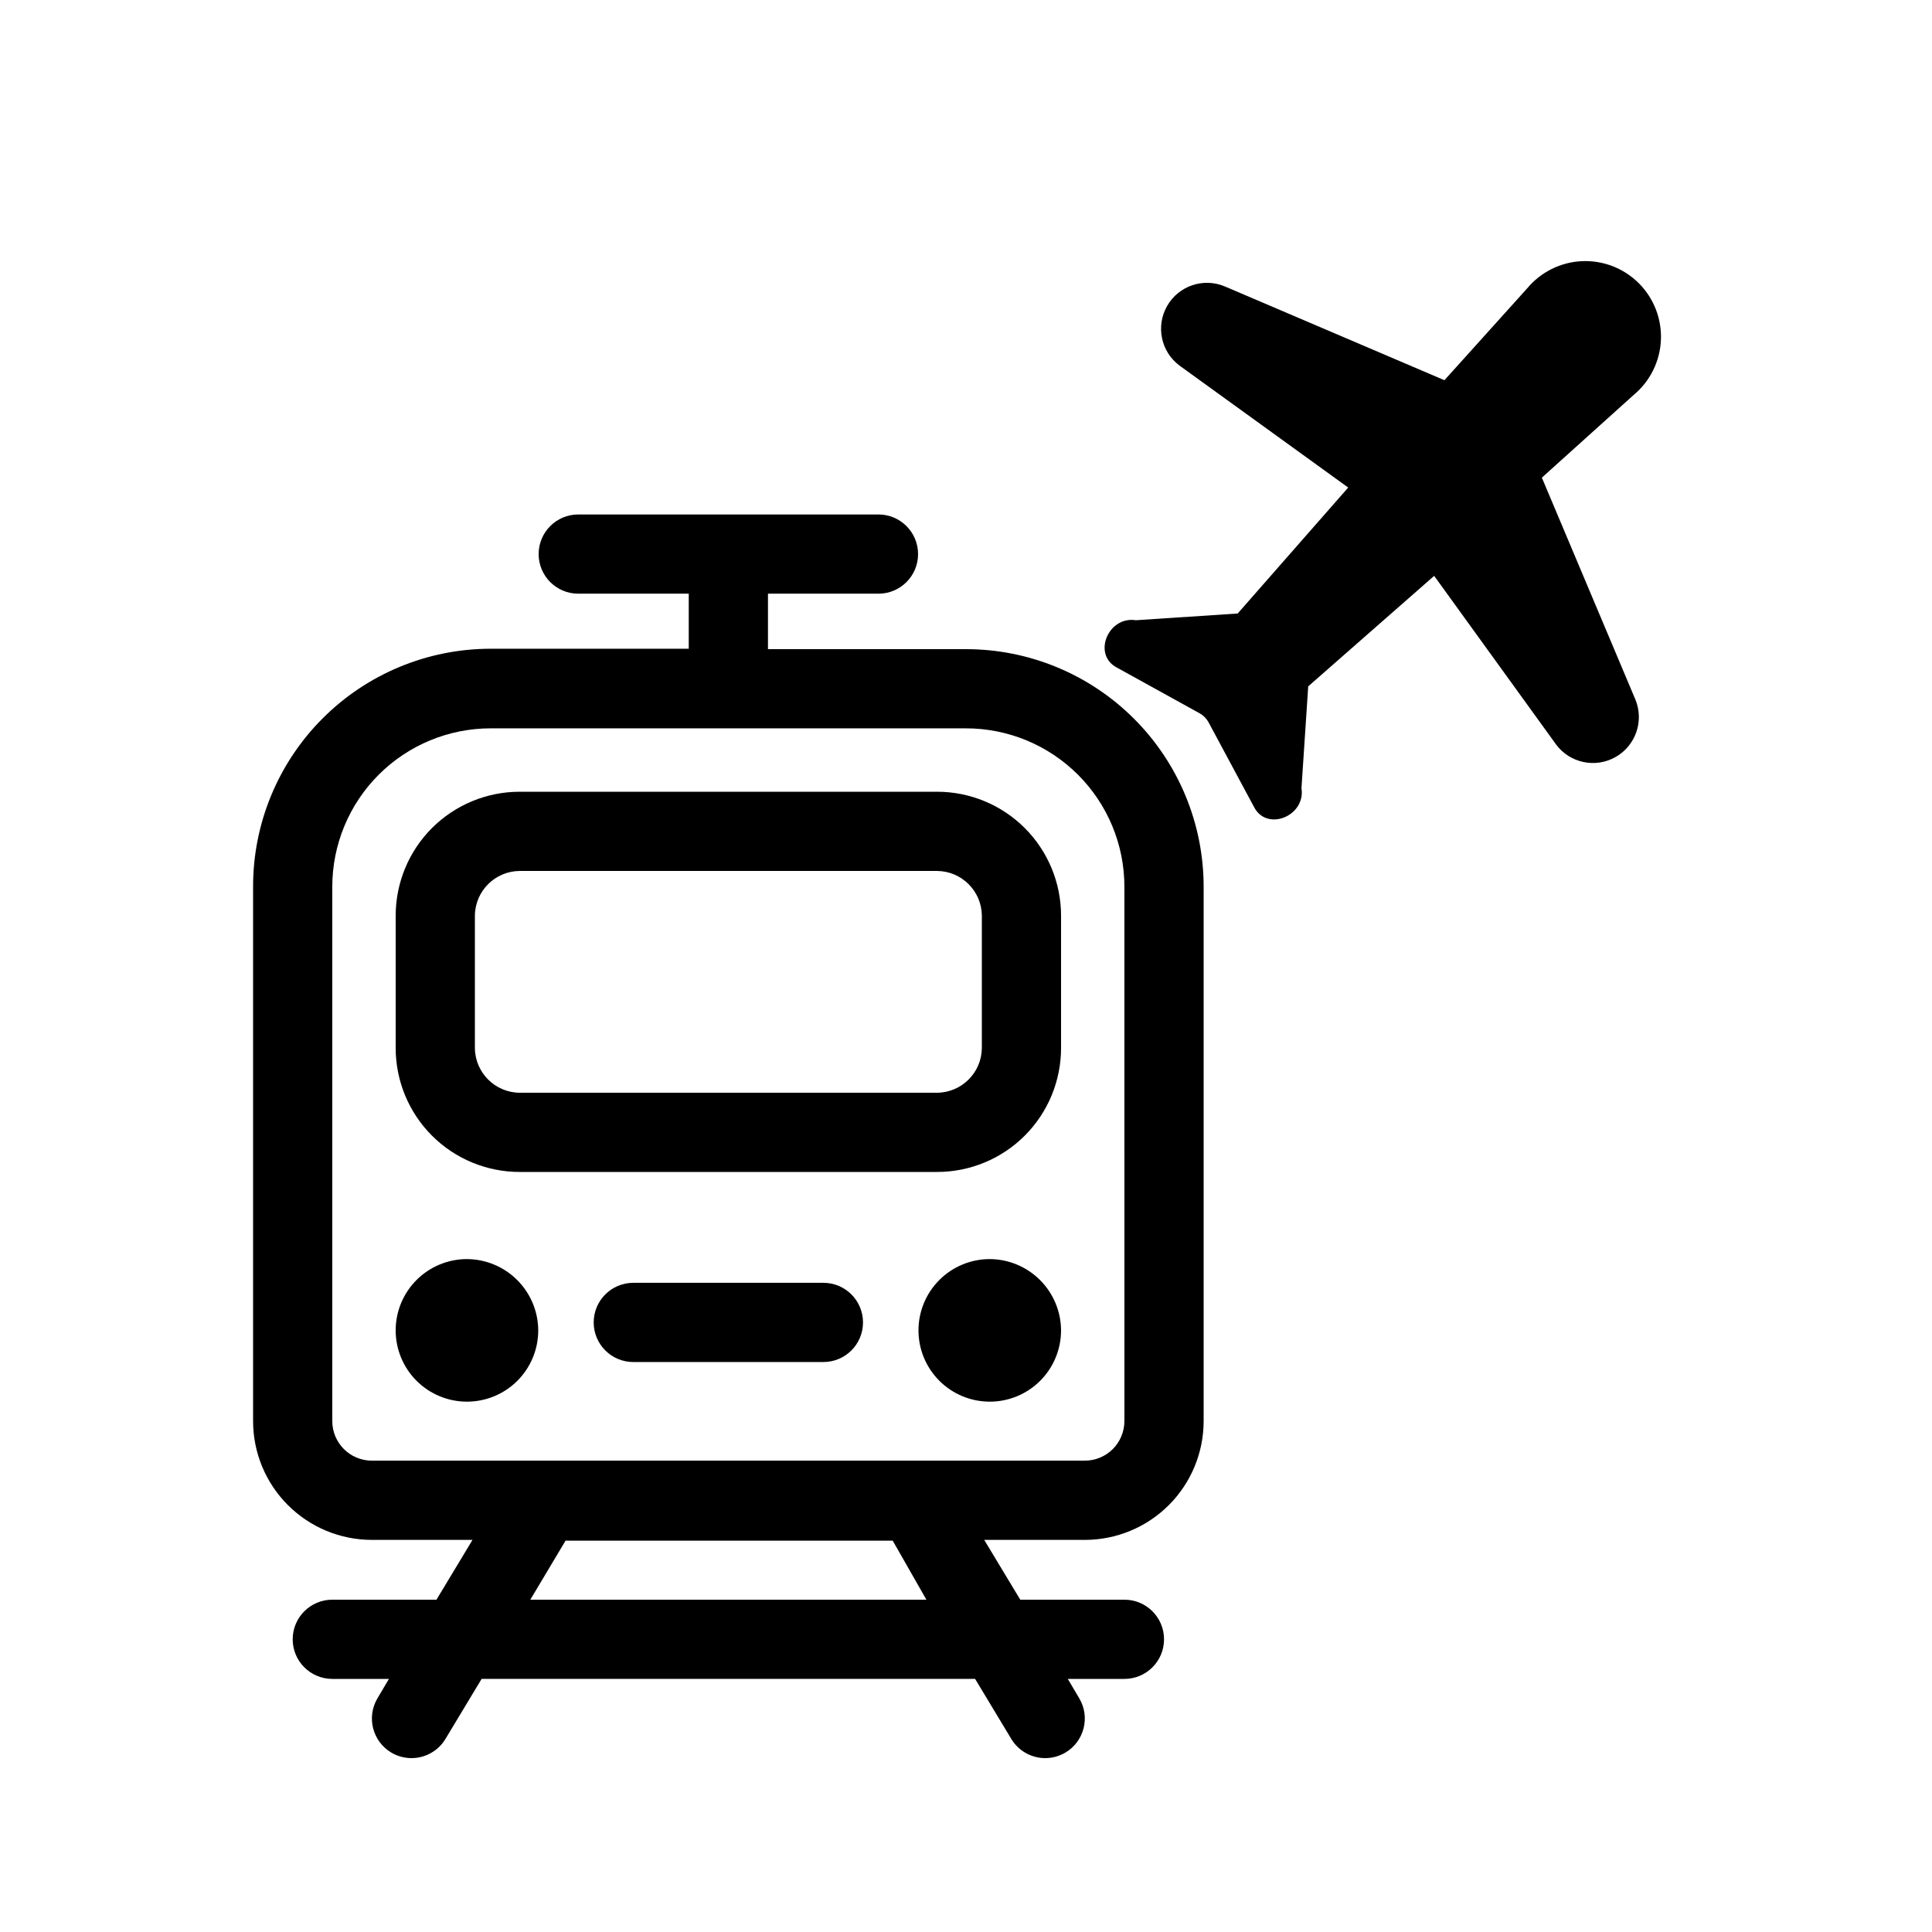
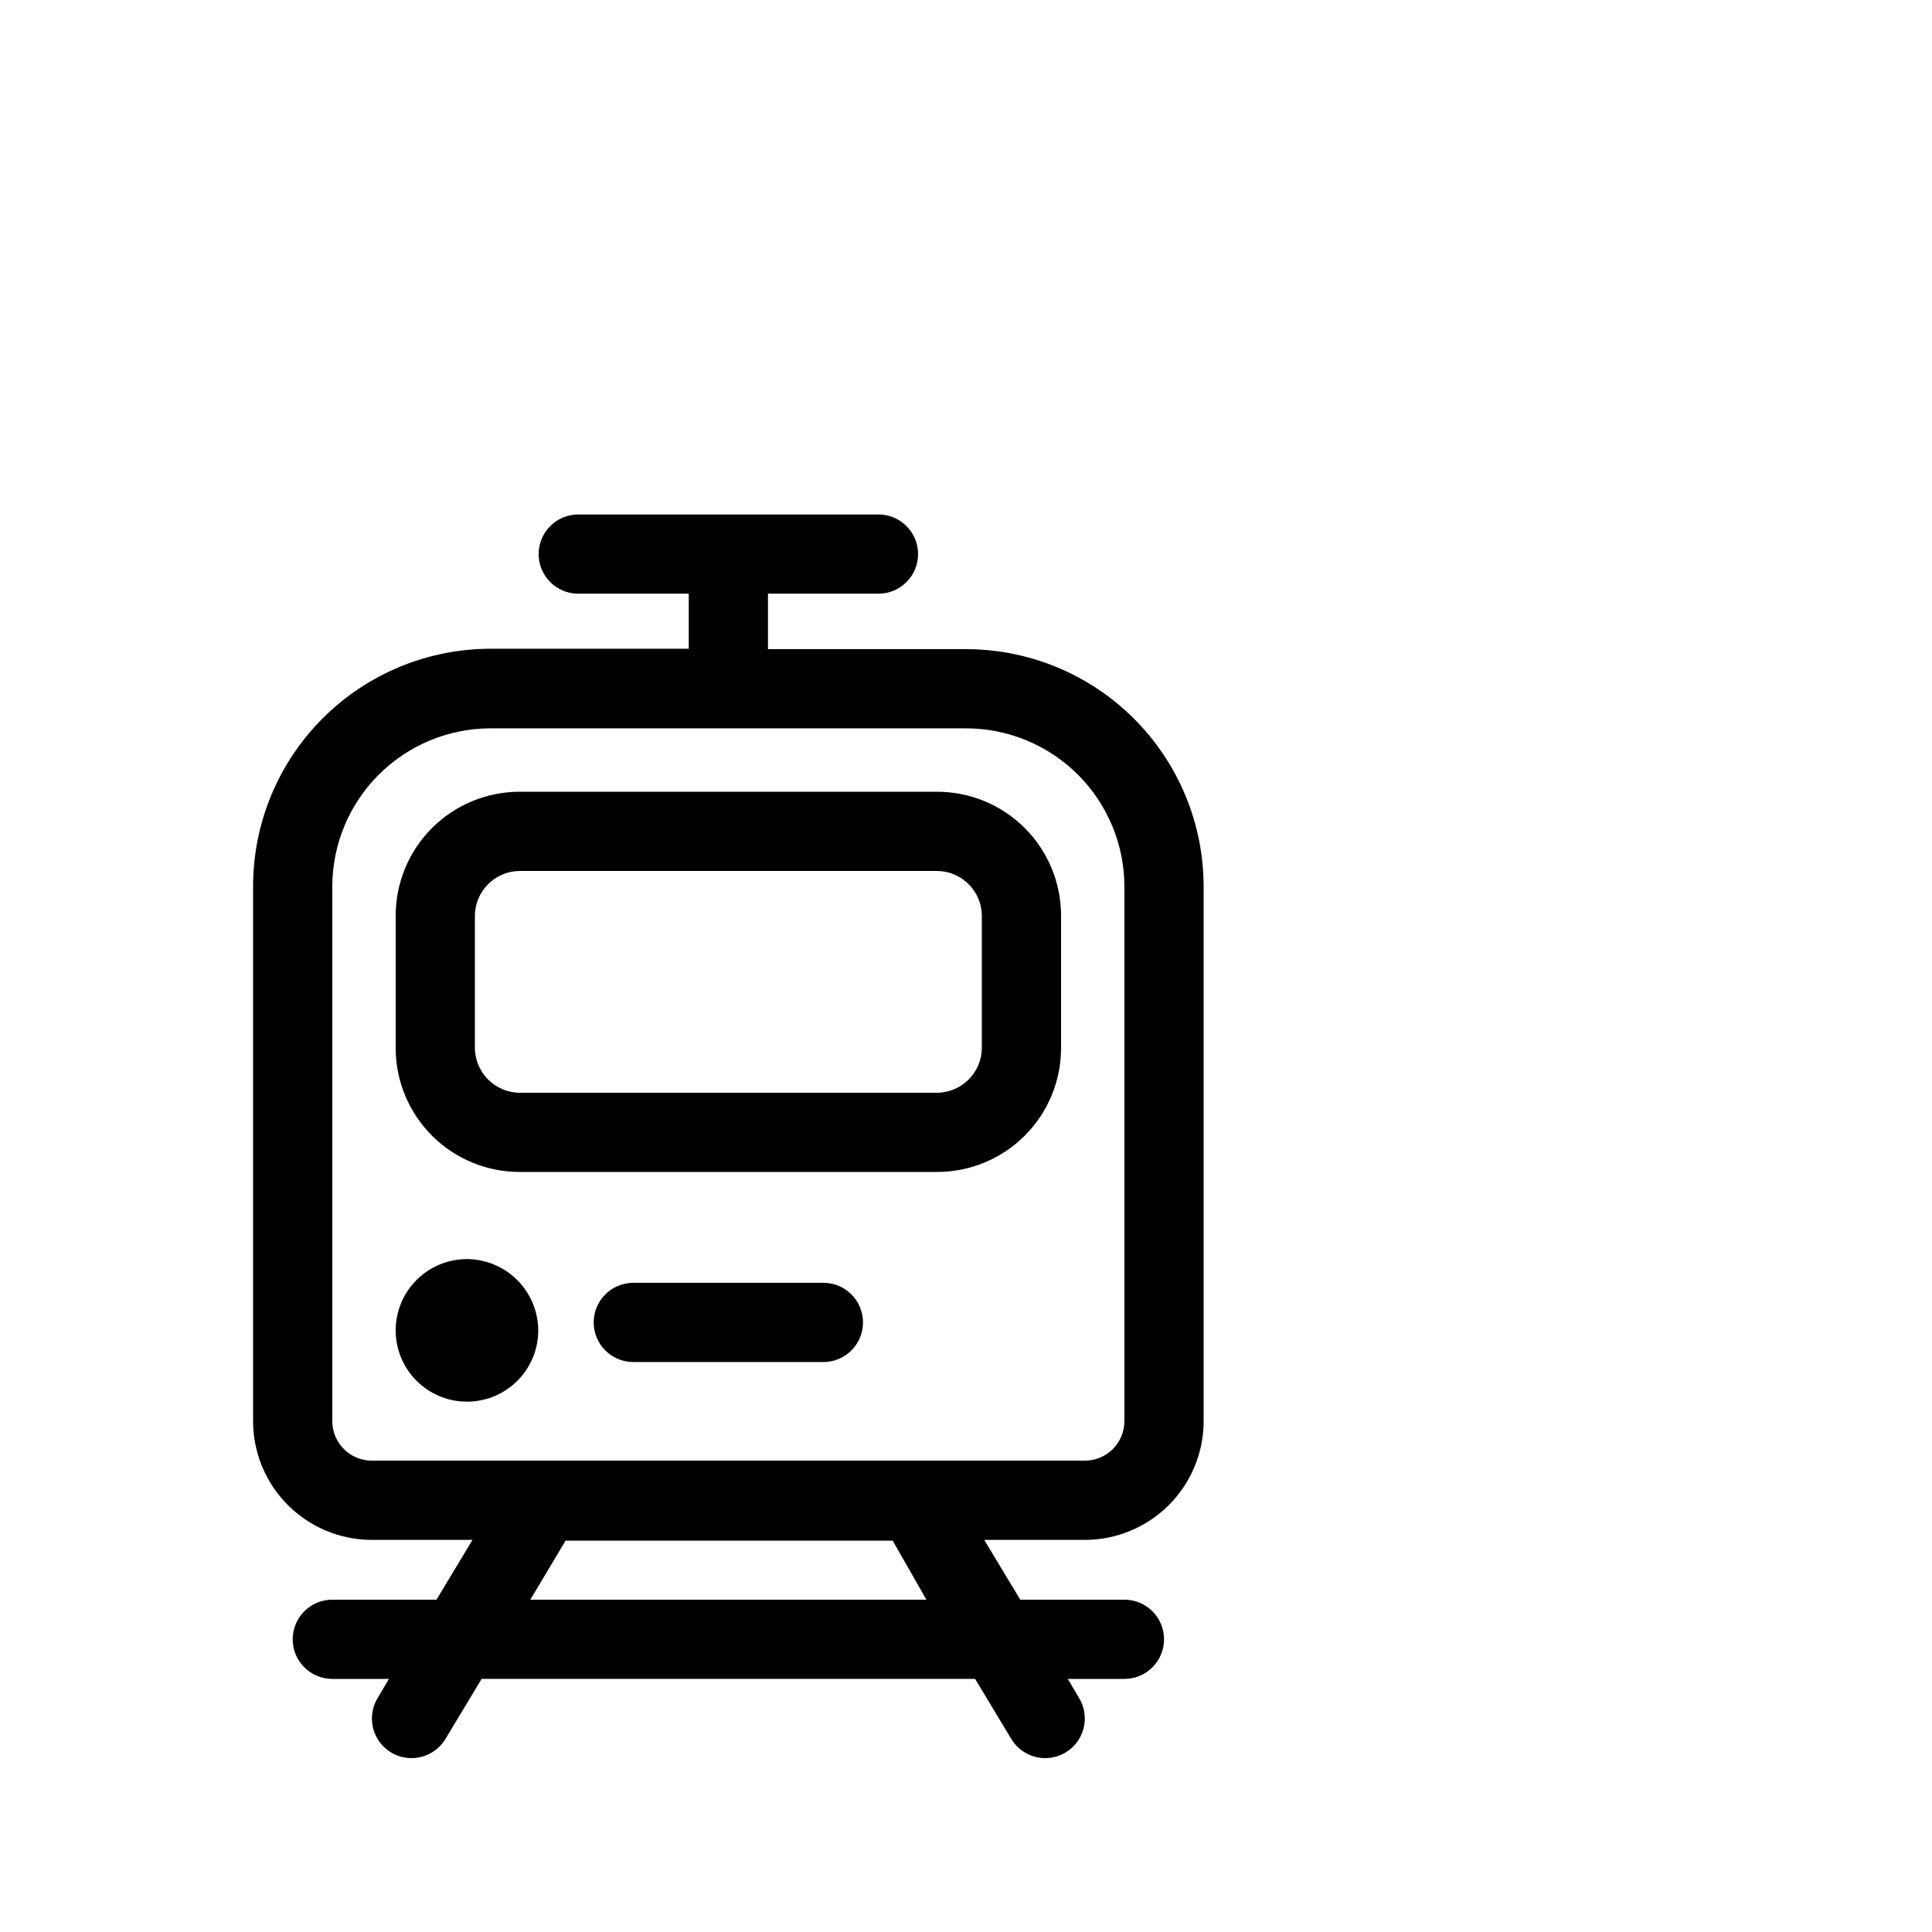
<svg xmlns="http://www.w3.org/2000/svg" fill="#000000" width="800px" height="800px" version="1.1" viewBox="144 144 512 512">
  <g>
    <path d="m400 316.03h-52.48v-1.258-13.438h29.285-0.004c5.797 0 10.496-4.699 10.496-10.496s-4.699-10.496-10.496-10.496h-79.559c-5.797 0-10.496 4.699-10.496 10.496s4.699 10.496 10.496 10.496h29.285v13.328 1.258l-52.48 0.004c-16.703 0-32.723 6.633-44.531 18.445-11.812 11.809-18.445 27.828-18.445 44.531v141.7c0 8.352 3.316 16.359 9.223 22.266s13.914 9.223 22.266 9.223h26.66l-9.551 15.848h-27.605c-5.797 0-10.496 4.699-10.496 10.496 0 5.797 4.699 10.496 10.496 10.496h15.008l-3.043 5.144c-2.957 4.984-1.312 11.422 3.672 14.379 1.621 0.961 3.473 1.469 5.356 1.469 3.707 0 7.137-1.953 9.027-5.141l9.551-15.852h130.78l9.551 15.848v0.004c1.891 3.188 5.32 5.141 9.027 5.141 1.883 0 3.731-0.508 5.352-1.469 4.984-2.957 6.629-9.395 3.672-14.379l-3.043-5.144h15.012c5.797 0 10.496-4.699 10.496-10.496 0-5.797-4.699-10.496-10.496-10.496h-27.605l-9.551-15.848h26.66c8.348 0 16.359-3.316 22.266-9.223 5.902-5.906 9.223-13.914 9.223-22.266v-141.59c0-16.703-6.637-32.723-18.445-44.531-11.812-11.812-27.832-18.445-44.531-18.445zm-115.46 251.9 9.34-15.641h86.695l8.926 15.641zm157.44-47.336c0 2.785-1.109 5.453-3.074 7.422-1.969 1.969-4.641 3.074-7.422 3.074h-188.93c-5.797 0-10.496-4.699-10.496-10.496v-141.59c0-11.137 4.422-21.816 12.297-29.688 7.871-7.875 18.551-12.297 29.688-12.297h125.95c11.133 0 21.812 4.422 29.688 12.297 7.871 7.871 12.297 18.551 12.297 29.688z" />
    <path d="m392.34 353.82h-110.63c-8.711 0-17.066 3.461-23.23 9.621-6.16 6.16-9.621 14.52-9.621 23.23v35.059c0 8.711 3.461 17.066 9.621 23.23 6.164 6.16 14.52 9.621 23.23 9.621h110.63c8.715 0 17.07-3.461 23.23-9.621 6.16-6.164 9.621-14.52 9.621-23.23v-35.059c0-8.711-3.461-17.07-9.621-23.23s-14.516-9.621-23.23-9.621zm11.859 67.91c-0.055 6.523-5.332 11.801-11.859 11.859h-110.63c-6.527-0.059-11.801-5.336-11.859-11.859v-35.059c0.059-6.527 5.332-11.805 11.859-11.859h110.63c6.527 0.055 11.805 5.332 11.859 11.859z" />
    <path d="m267.75 477.67c-5.012 0-9.816 1.992-13.359 5.535s-5.535 8.348-5.535 13.359 1.992 9.816 5.535 13.359 8.348 5.531 13.359 5.531c5.008 0 9.816-1.988 13.359-5.531s5.531-8.348 5.531-13.359c-0.027-5.004-2.027-9.793-5.562-13.328-3.539-3.539-8.328-5.539-13.328-5.566z" />
-     <path d="m406.3 477.67c-5.012 0-9.816 1.992-13.359 5.535s-5.535 8.348-5.535 13.359 1.992 9.816 5.535 13.359 8.348 5.531 13.359 5.531 9.816-1.988 13.359-5.531 5.531-8.348 5.531-13.359c-0.027-5.004-2.027-9.793-5.562-13.328-3.539-3.539-8.328-5.539-13.328-5.566z" />
    <path d="m362.21 483.96h-50.379c-5.797 0-10.496 4.699-10.496 10.496 0 5.797 4.699 10.496 10.496 10.496h50.383-0.004c5.797 0 10.496-4.699 10.496-10.496 0-5.797-4.699-10.496-10.496-10.496z" />
-     <path d="m552.61 270.58 24.352-21.938c4.328-3.606 6.941-8.863 7.195-14.492 0.258-5.629-1.867-11.102-5.848-15.086-3.984-3.984-9.461-6.106-15.09-5.852-5.625 0.258-10.887 2.867-14.492 7.195l-21.938 24.352-58.25-24.875c-5.672-2.356-12.211-0.121-15.25 5.215-3.039 5.336-1.633 12.098 3.281 15.777l44.715 32.328-29.285 33.379-26.977 1.785c-7.348-1.156-11.547 9.027-5.144 12.492l22.043 12.176 0.004-0.004c0.965 0.543 1.762 1.344 2.309 2.309l12.176 22.672c3.465 6.402 13.645 2.203 12.492-5.144l1.785-26.977 33.379-29.285 32.328 44.715h-0.004c3.676 4.918 10.441 6.324 15.777 3.285 5.332-3.043 7.57-9.578 5.215-15.25z" />
  </g>
</svg>